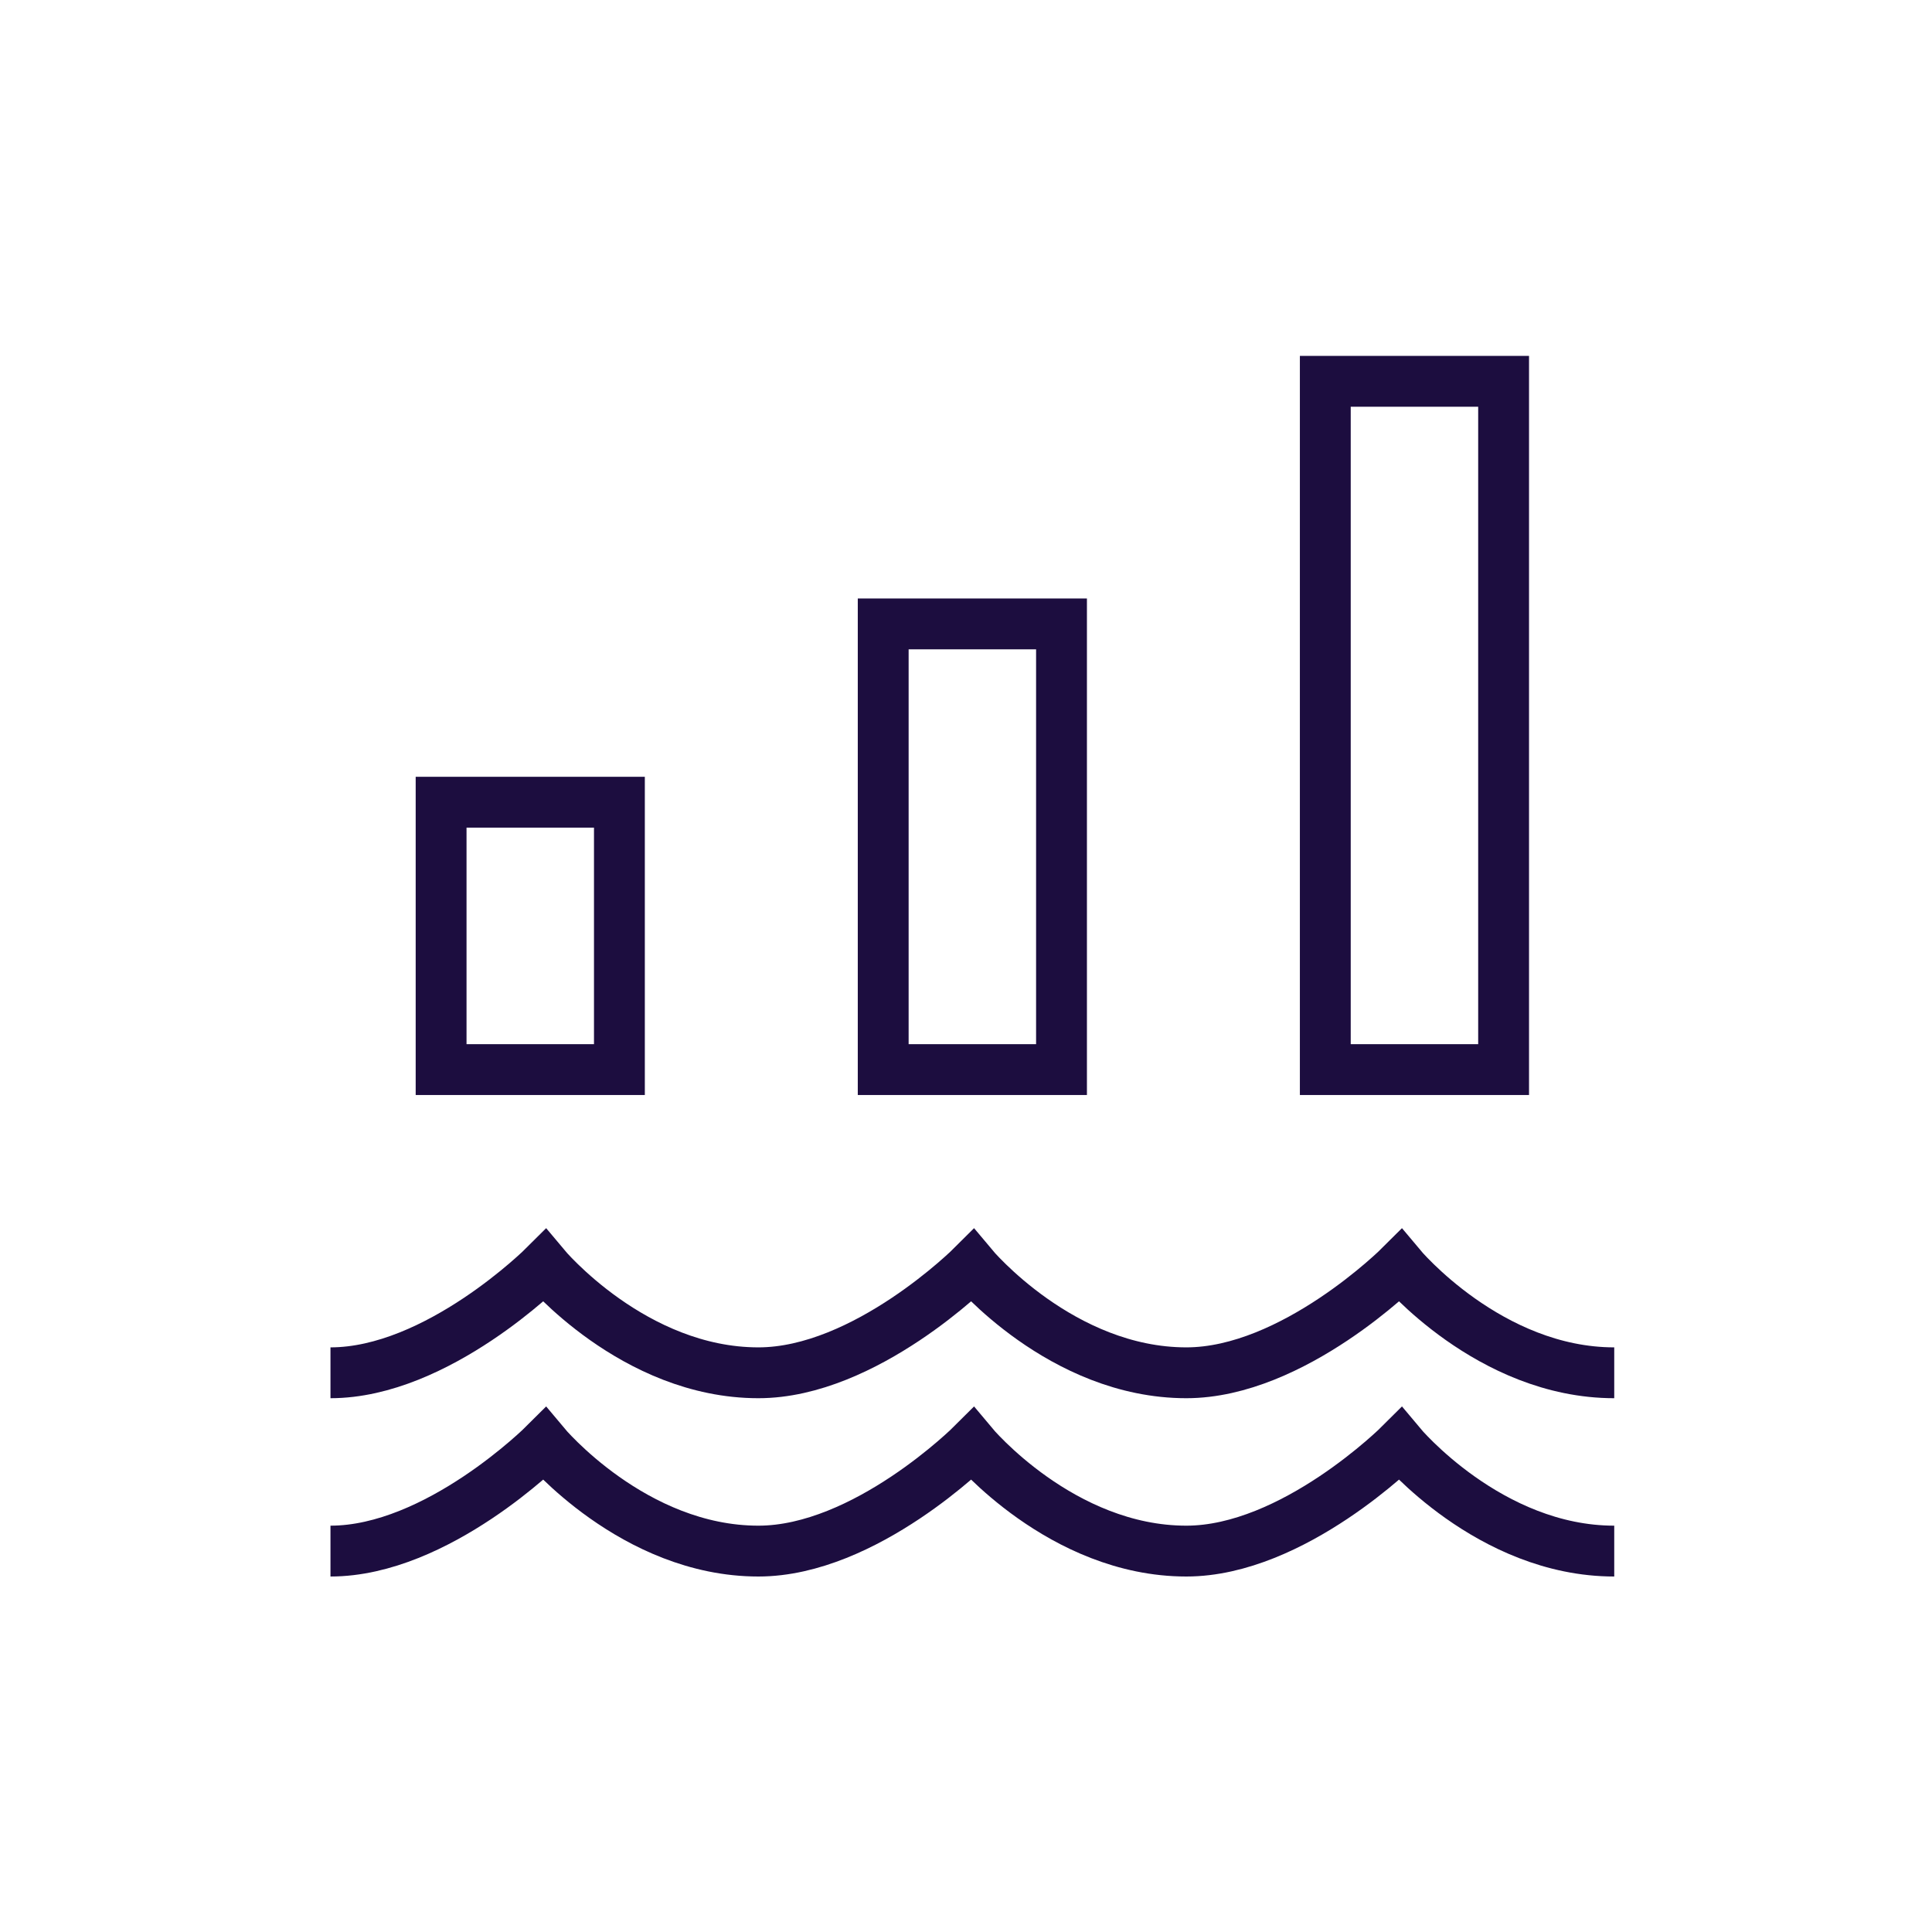
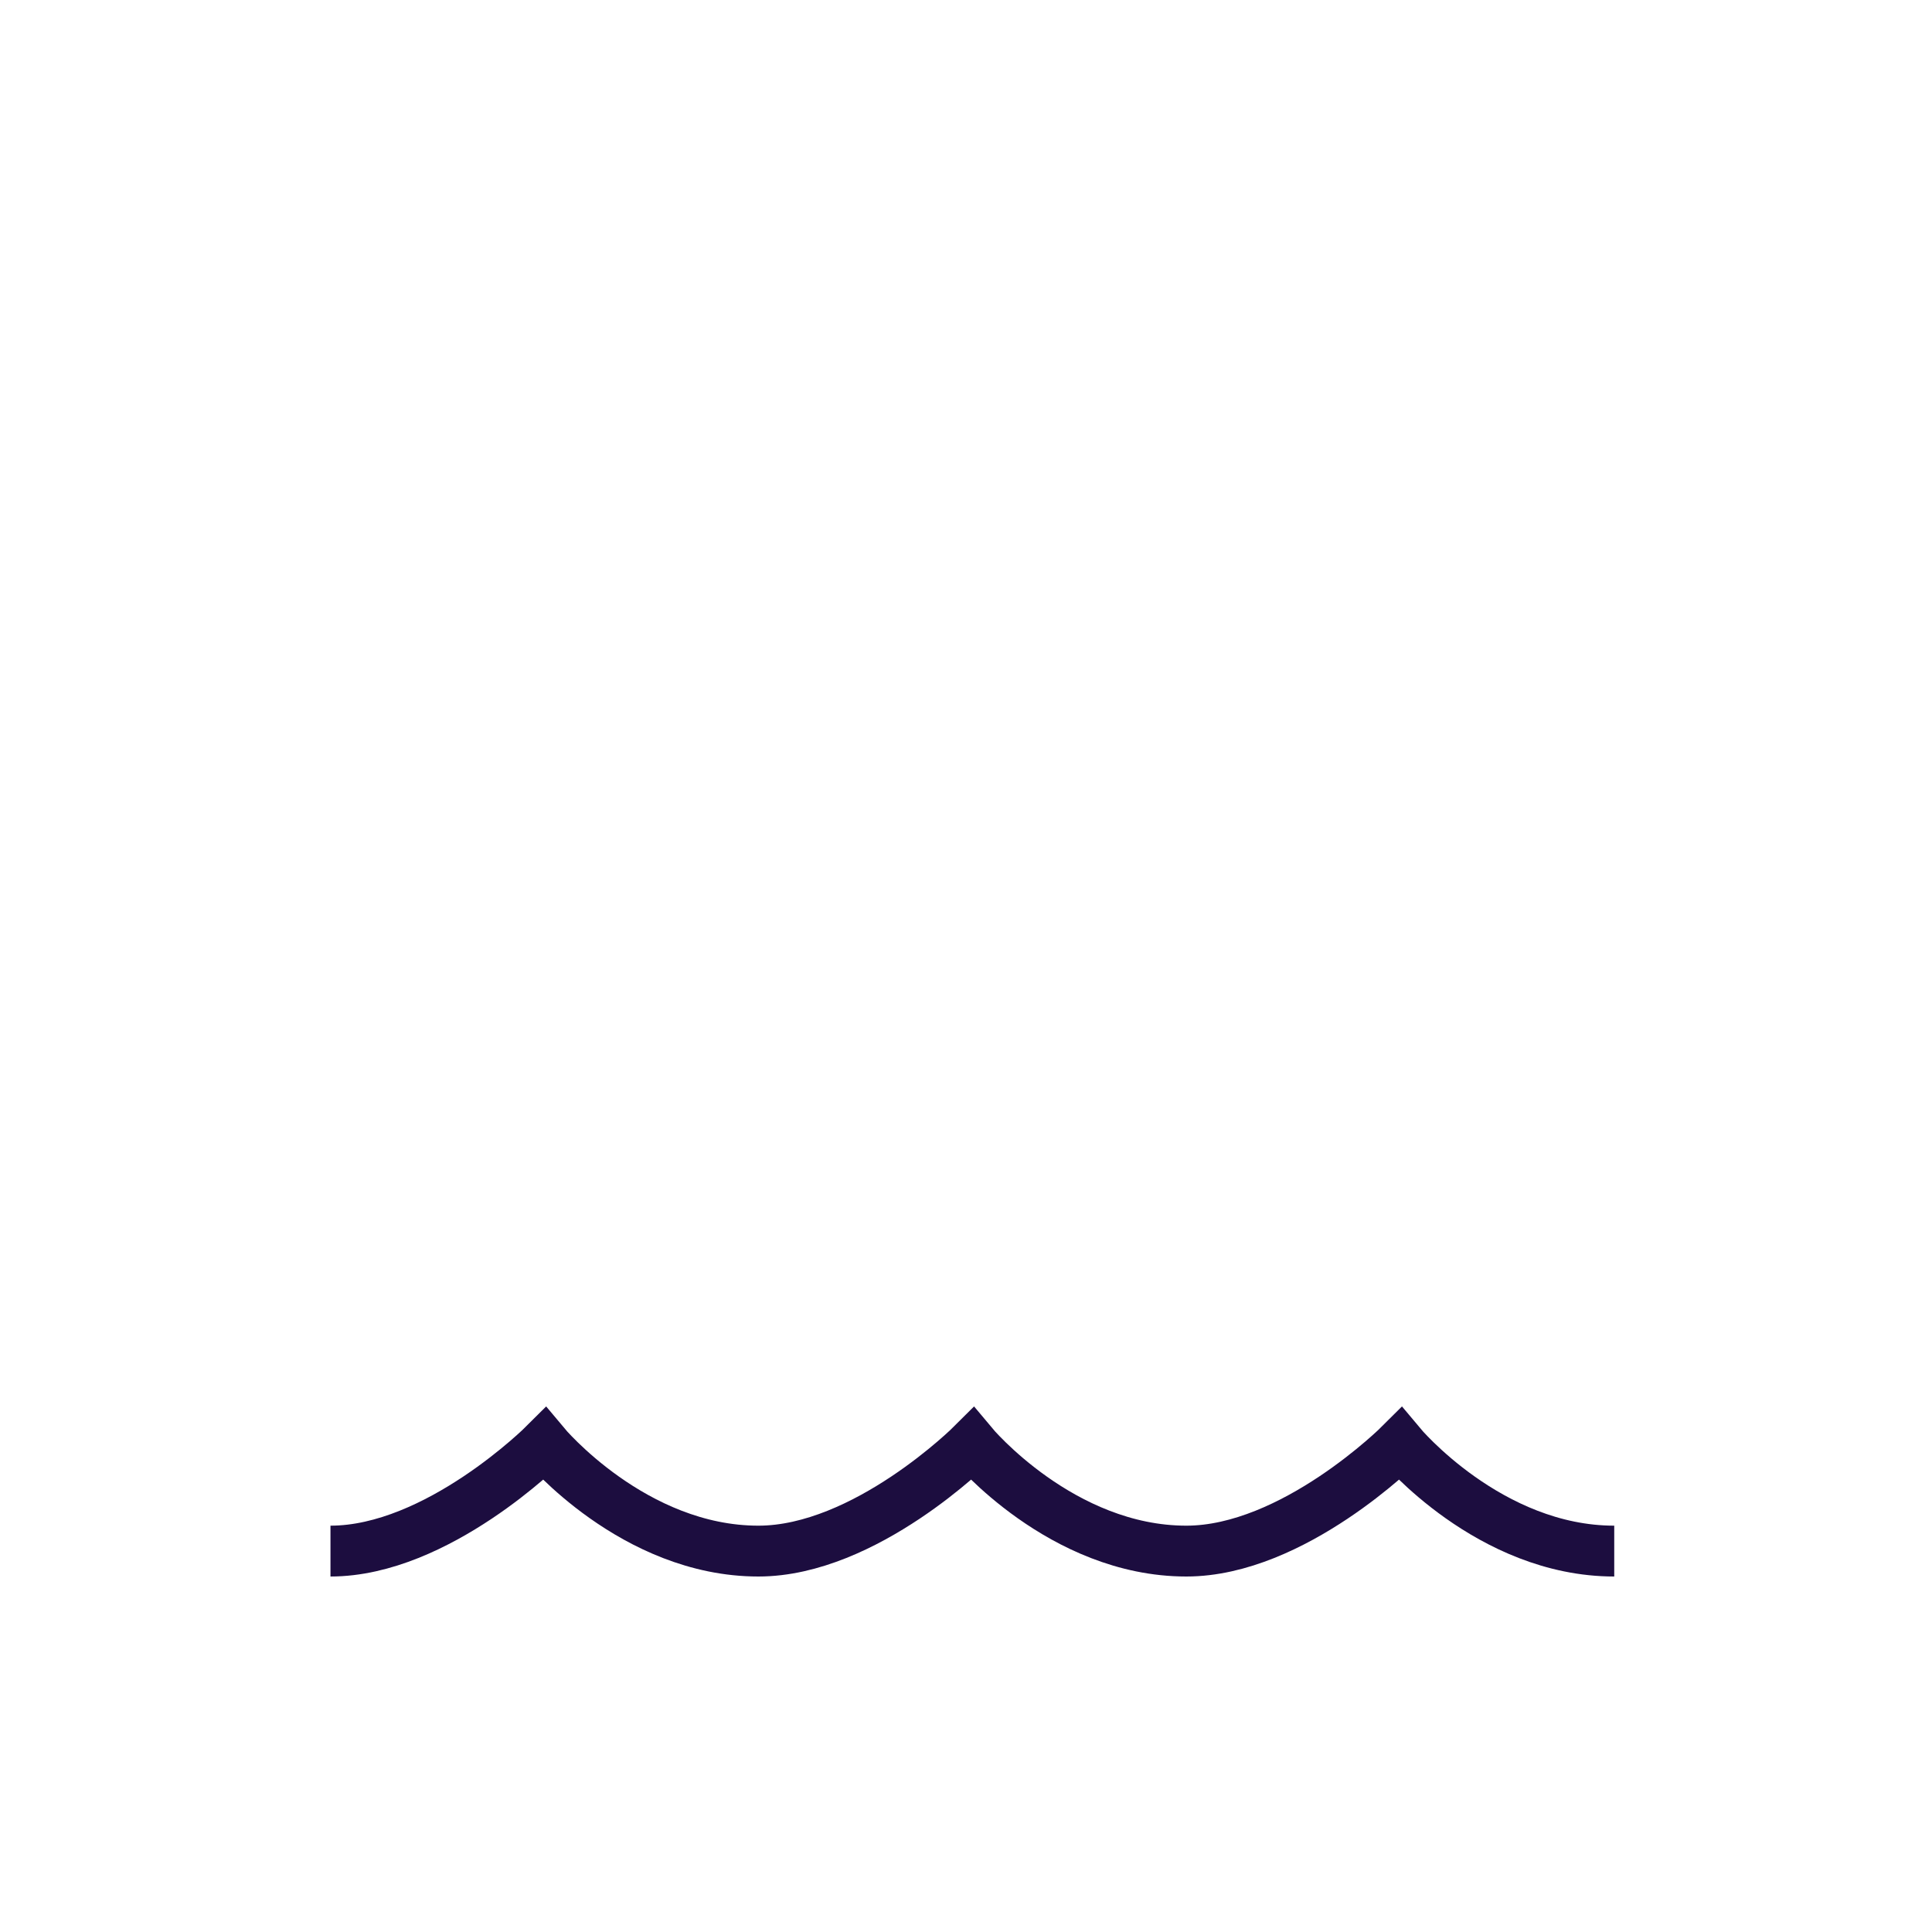
<svg xmlns="http://www.w3.org/2000/svg" width="76" height="76" viewBox="0 0 76 76" fill="none">
-   <path d="M13 54.002C17.208 54.002 21.417 49.794 21.417 49.794C21.417 49.794 24.924 54.002 29.833 54.002C34.042 54.002 38.25 49.794 38.25 49.794C38.25 49.794 41.757 54.002 46.667 54.002C50.875 54.002 55.083 49.794 55.083 49.794C55.083 49.794 58.59 54.002 63.5 54.002" stroke="#1C0D3F" stroke-width="2" stroke-miterlimit="10" />
  <path d="M13 61.016C17.208 61.016 21.417 56.807 21.417 56.807C21.417 56.807 24.924 61.016 29.833 61.016C34.042 61.016 38.25 56.807 38.25 56.807C38.25 56.807 41.757 61.016 46.667 61.016C50.875 61.016 55.083 56.807 55.083 56.807C55.083 56.807 58.59 61.016 63.5 61.016" stroke="#1C0D3F" stroke-width="2" stroke-miterlimit="10" />
-   <path d="M24.366 31.557V42.075H17.352V31.557H24.366Z" stroke="#1C0D3F" stroke-width="2" stroke-miterlimit="10" />
-   <path d="M41.757 24.543V42.075H34.743V24.543H41.757Z" stroke="#1C0D3F" stroke-width="2" stroke-miterlimit="10" />
-   <path d="M59.148 15V42.075H52.134V15H59.148Z" stroke="#1C0D3F" stroke-width="2" stroke-miterlimit="10" />
</svg>